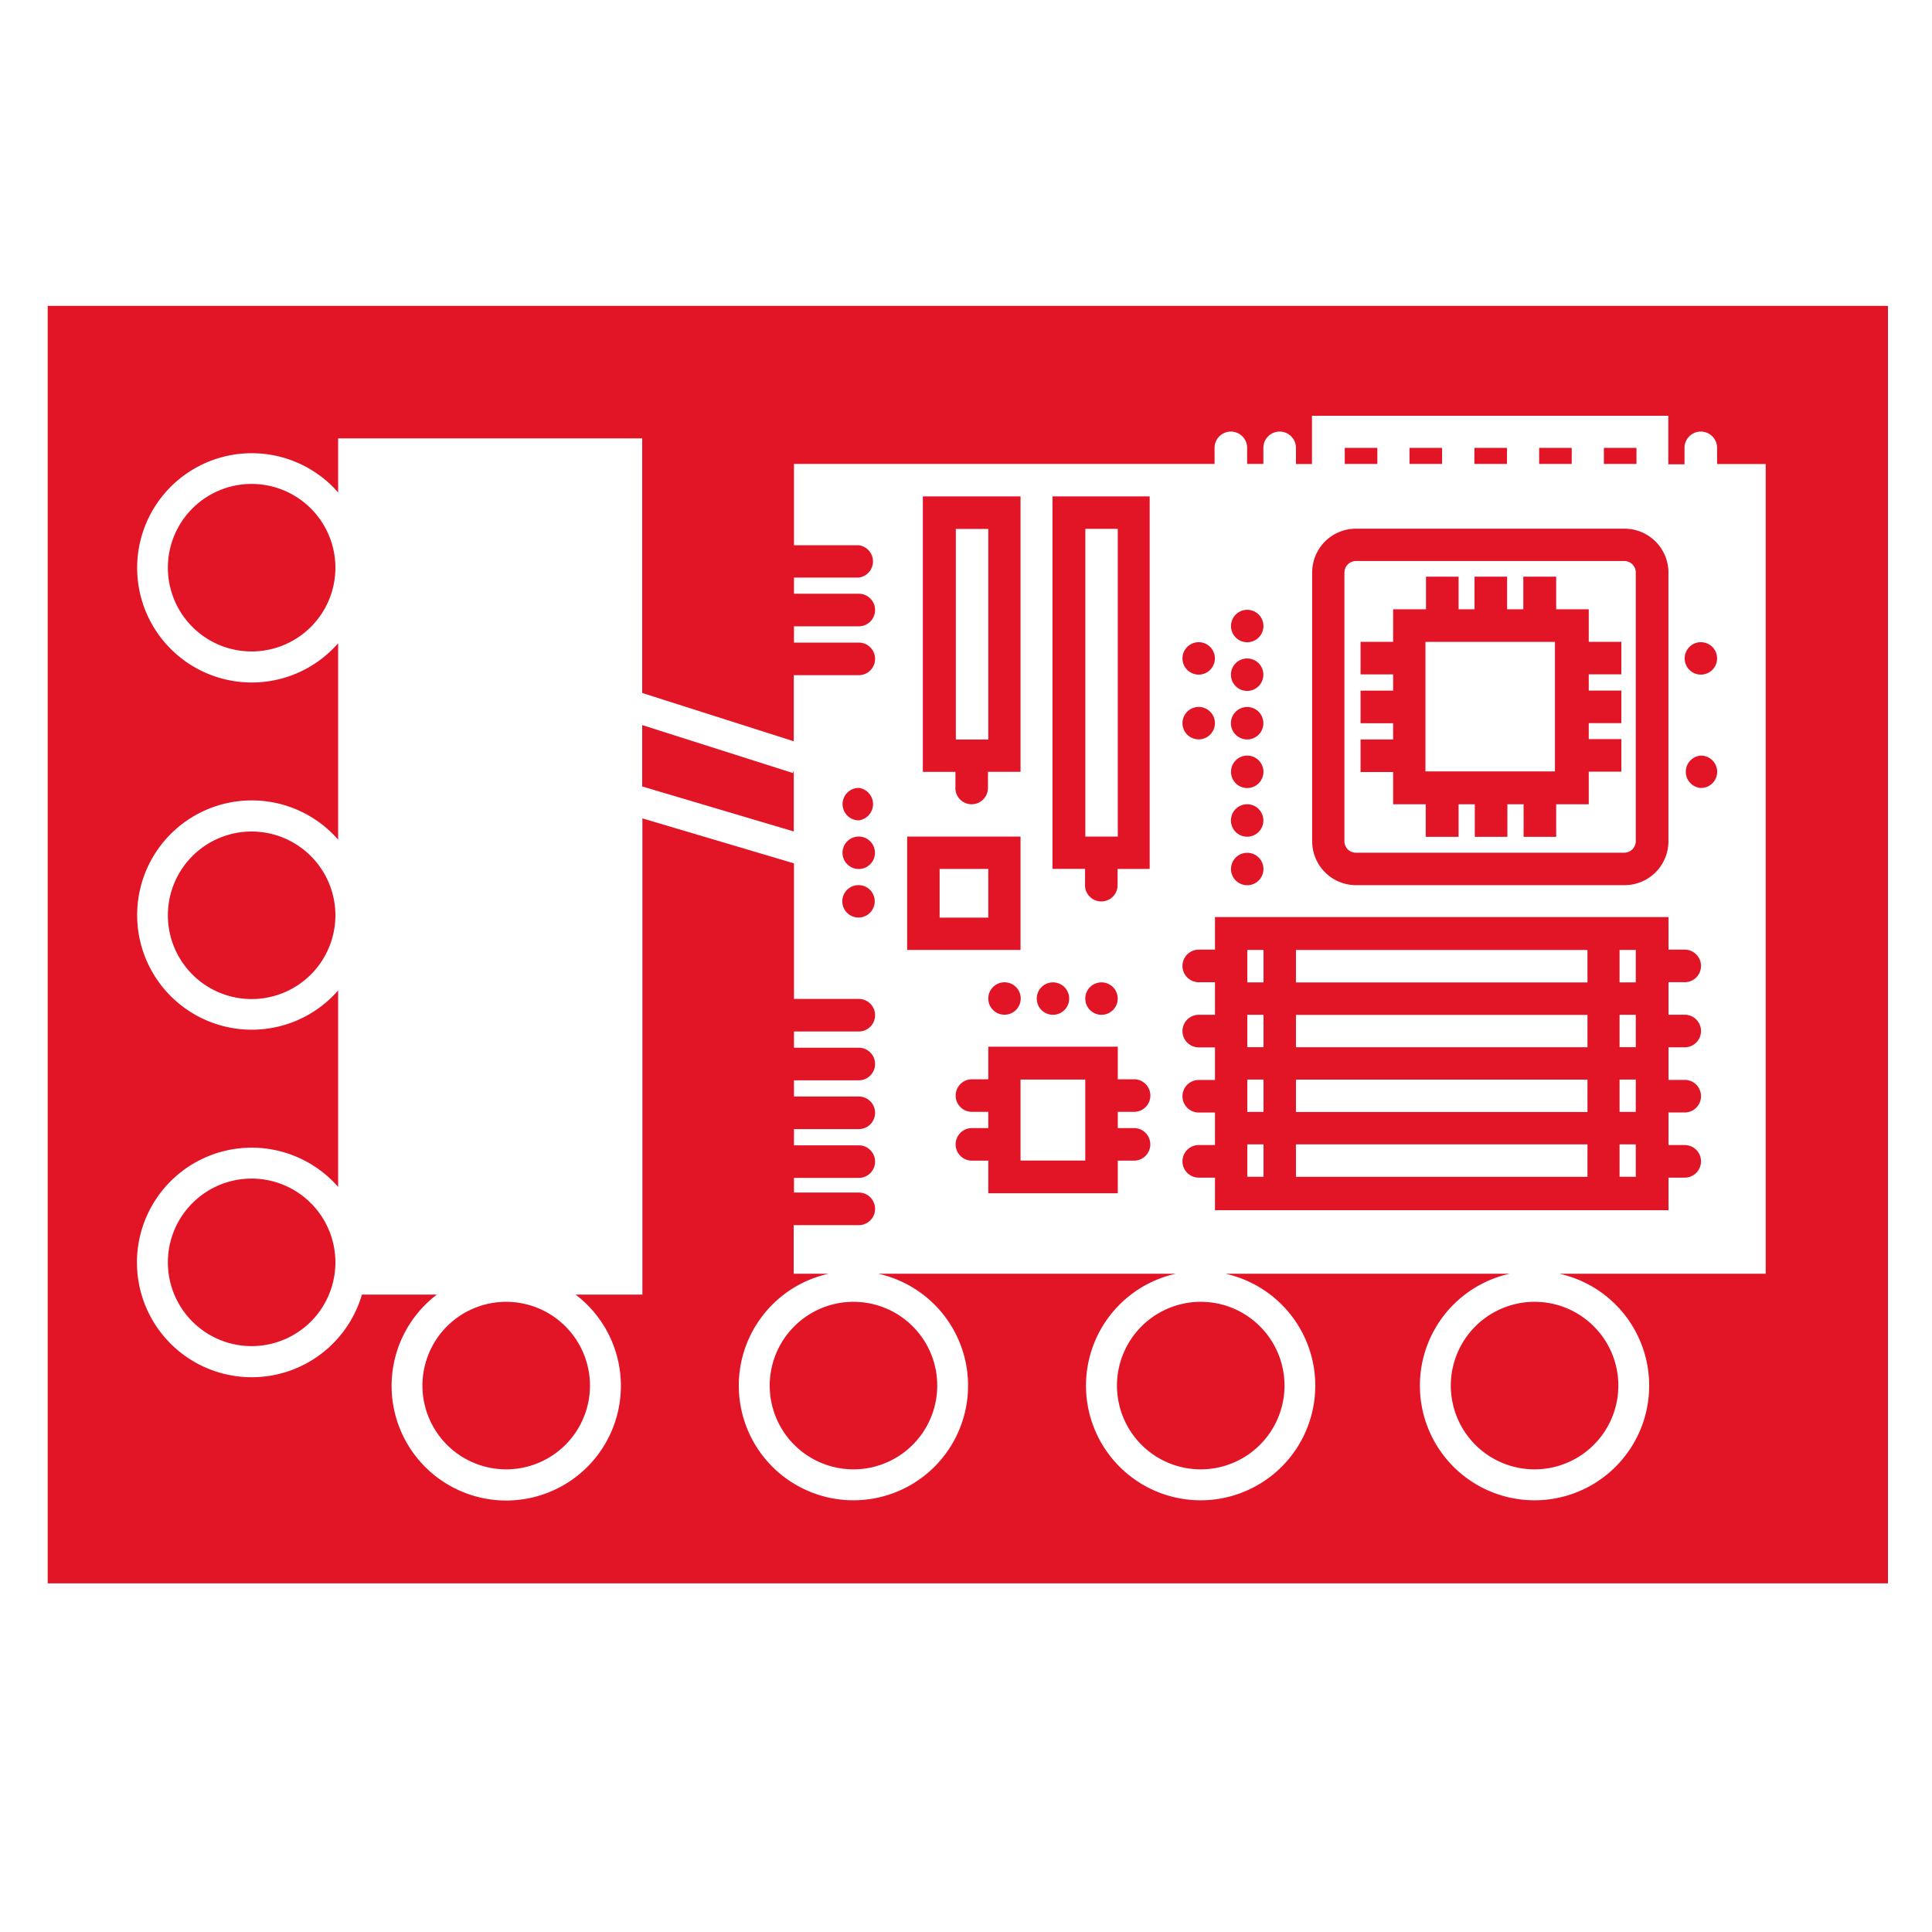
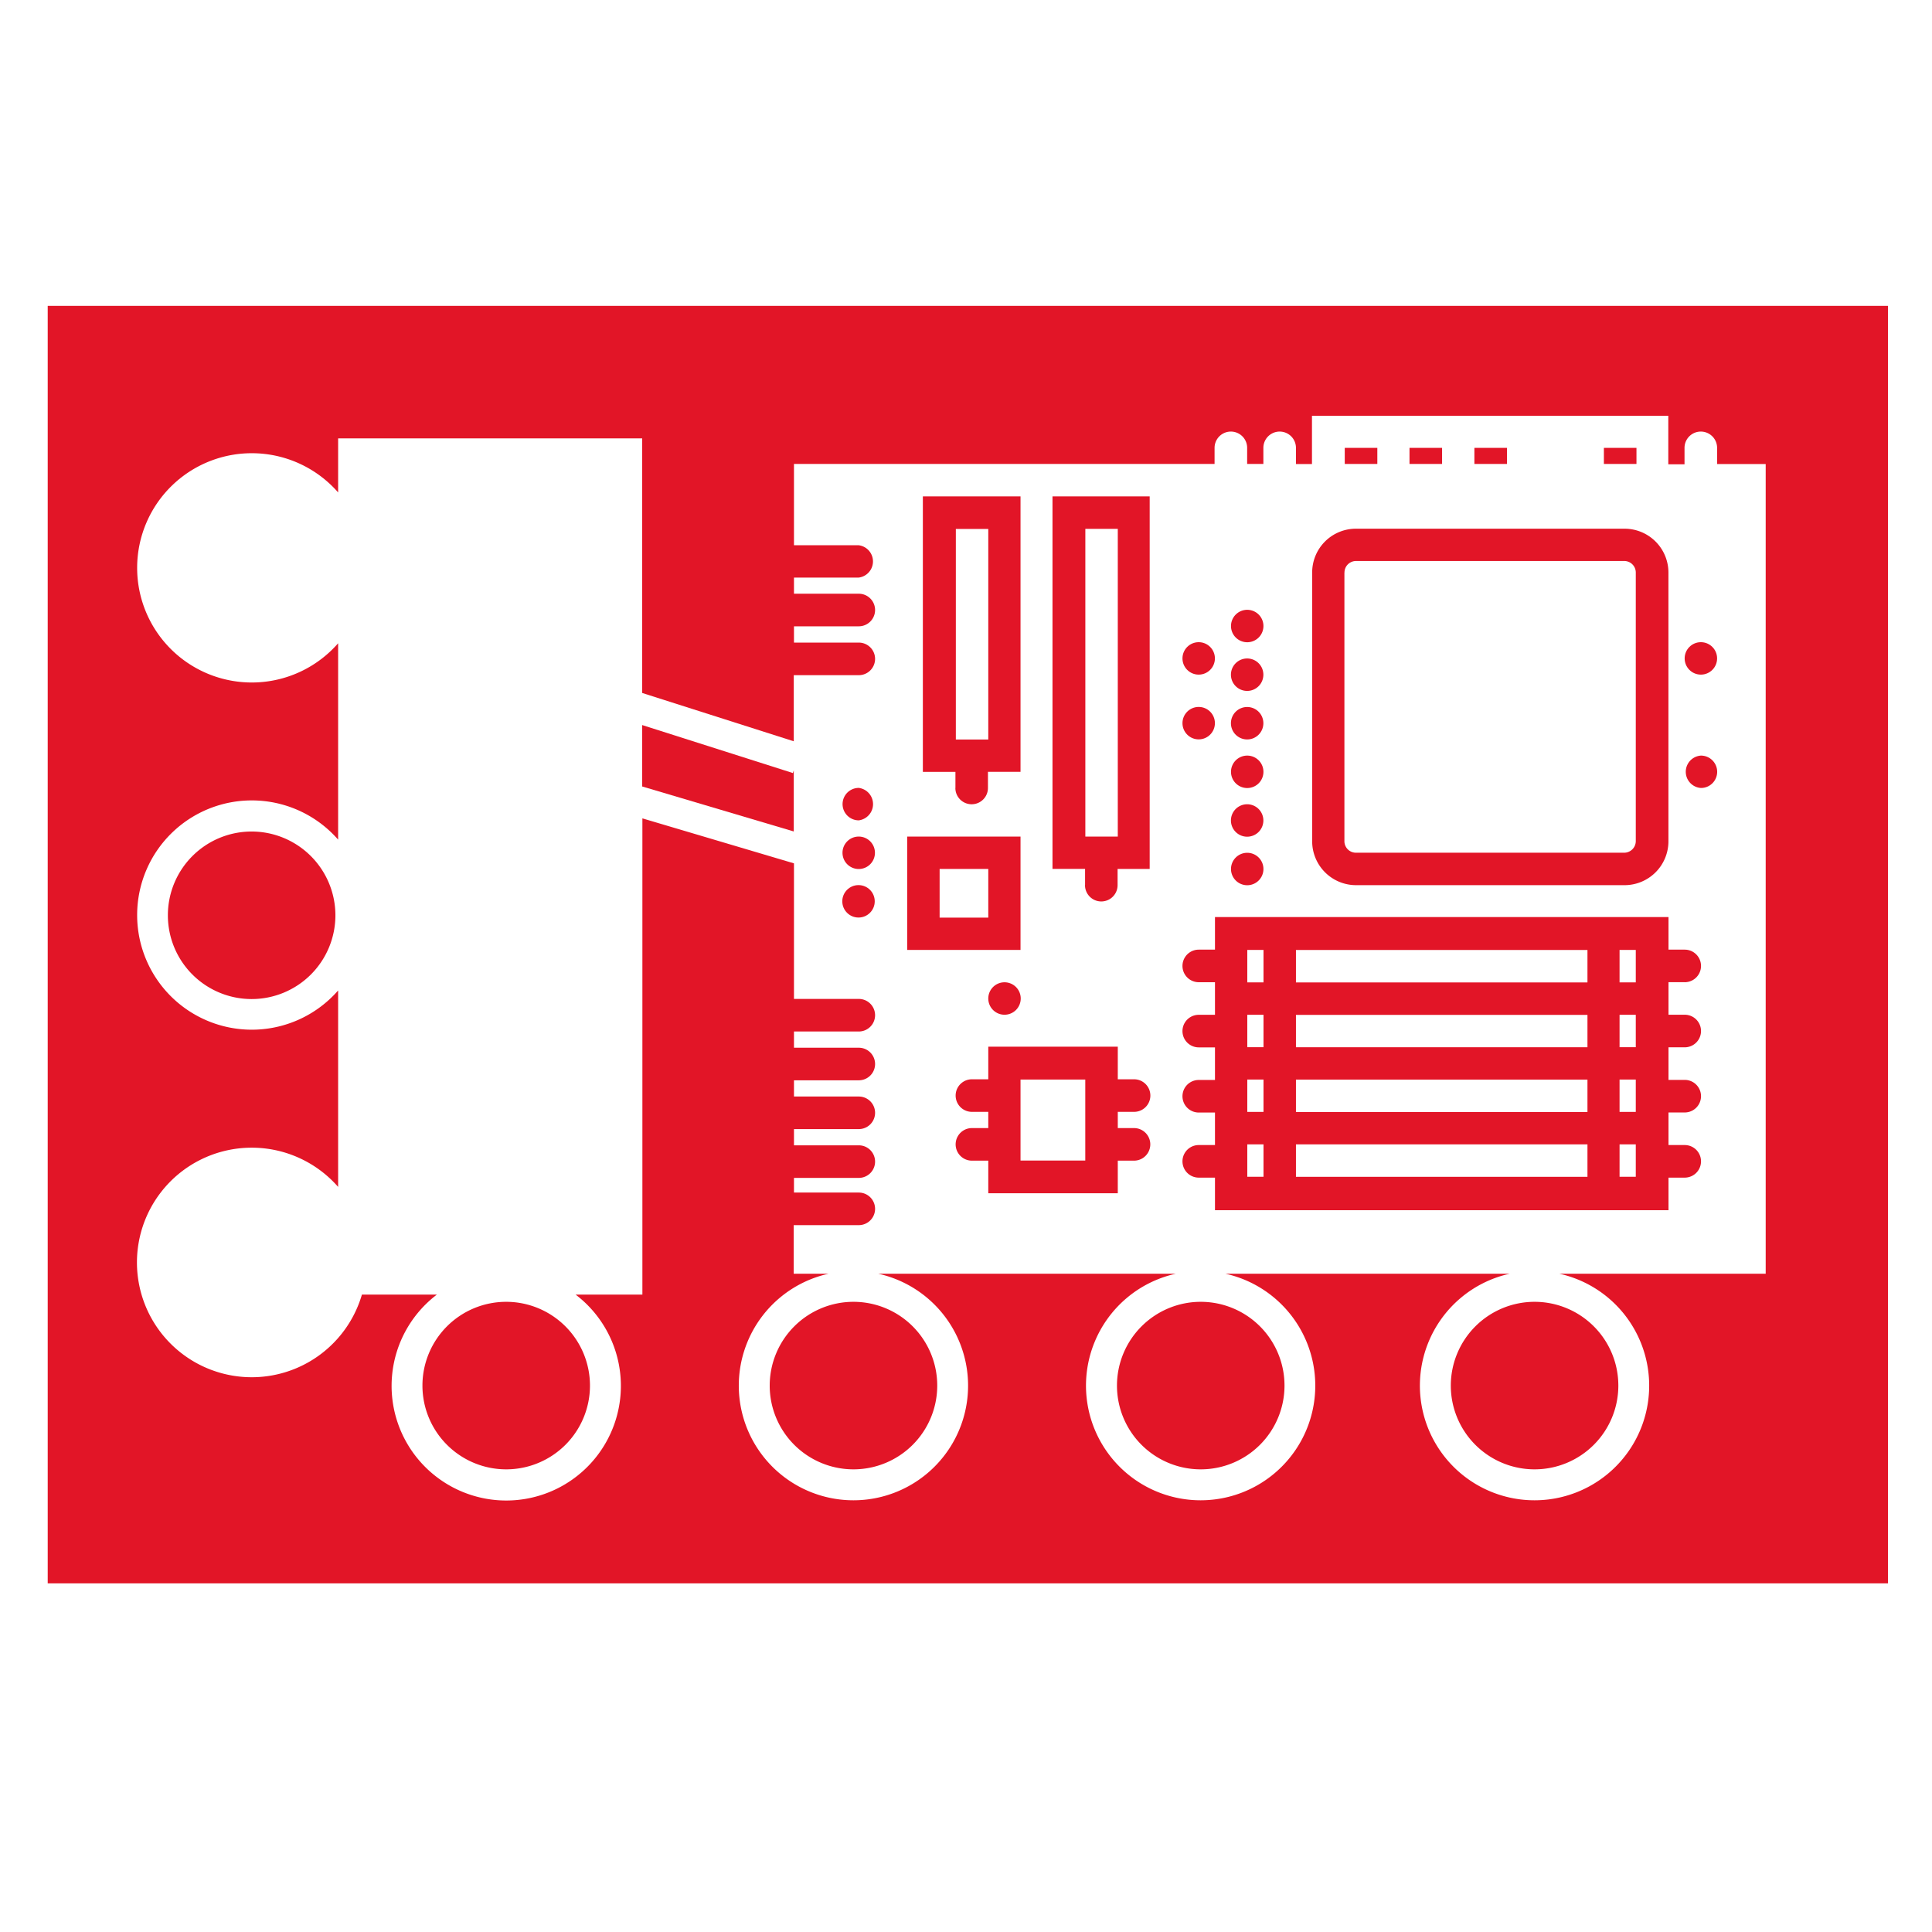
<svg xmlns="http://www.w3.org/2000/svg" id="Livello_1" data-name="Livello 1" viewBox="0 0 283.46 283.46">
  <defs>
    <style>.cls-1{fill:#e21527;}</style>
  </defs>
  <title>espansione-radio-868MHZ</title>
  <path class="cls-1" d="M126,122.74a2.38,2.38,0,1,0,2.37,2.39h0A2.38,2.38,0,0,0,126,122.74Z" />
-   <path class="cls-1" d="M204.4,118h4.78v4.78H214V118h2.38v4.78h4.78V118h2.38v4.78h4.78V118h4.78v-4.78h4.78v-4.78h-4.78V106.1h4.78v-4.78h-4.78V98.94h4.78V94.17h-4.78V89.39h-4.78V84.61H223.5v4.78h-2.38V84.61h-4.78v4.78H214V84.61h-4.78v4.78H204.4v4.78h-4.78v4.78h4.78v2.38h-4.78v4.78h4.78v2.38h-4.78v4.78h4.78V118Zm4.74-23.82h19v19h-19v-19Z" />
  <rect class="cls-1" x="197.3" y="65.71" width="4.78" height="2.36" />
  <rect class="cls-1" x="206.8" y="65.71" width="4.78" height="2.36" />
  <rect class="cls-1" x="216.32" y="65.71" width="4.78" height="2.36" />
  <path class="cls-1" d="M183,101.37a2.38,2.38,0,1,0-2.4-2.38v0A2.38,2.38,0,0,0,183,101.37Z" />
-   <rect class="cls-1" x="225.82" y="65.71" width="4.78" height="2.36" />
  <path class="cls-1" d="M183,108.49a2.38,2.38,0,1,0-2.4-2.38v0A2.38,2.38,0,0,0,183,108.49Z" />
  <path class="cls-1" d="M198.94,129.87h39.41a6.44,6.44,0,0,0,6.44-6.44V84a6.44,6.44,0,0,0-6.44-6.43H198.94A6.42,6.42,0,0,0,192.52,84h0v39.41A6.44,6.44,0,0,0,198.94,129.87ZM197.26,84a1.69,1.69,0,0,1,1.69-1.69h39.41A1.69,1.69,0,0,1,240,84v39.41a1.71,1.71,0,0,1-1.7,1.7H198.94a1.69,1.69,0,0,1-1.69-1.7V84Z" />
  <path class="cls-1" d="M183,94.23a2.38,2.38,0,1,0-2.39-2.39v0A2.38,2.38,0,0,0,183,94.23Z" />
  <path class="cls-1" d="M183,115.62a2.38,2.38,0,1,0-2.39-2.37h0A2.38,2.38,0,0,0,183,115.62Z" />
  <path class="cls-1" d="M140.17,115.61a2.39,2.39,0,0,0,4.78,0v-2.37h4.78V72.83H135.4v40.42h4.78v2.36Zm0-38H145v30.89h-4.76V77.59Z" />
  <path class="cls-1" d="M126,115.6a2.38,2.38,0,1,0,0,4.76v0h0A2.4,2.4,0,0,0,126,115.6Z" />
  <rect class="cls-1" x="235.32" y="65.71" width="4.78" height="2.36" />
  <path class="cls-1" d="M159.19,129.87a2.39,2.39,0,0,0,4.78,0v-2.38h4.71V72.83H154.42v54.65h4.78v2.38Zm0-52.28H164v45.15h-4.76V77.59Z" />
-   <circle class="cls-1" cx="161.61" cy="146.51" r="2.38" />
-   <circle class="cls-1" cx="154.49" cy="146.51" r="2.38" />
  <path class="cls-1" d="M166.39,163.13a2.39,2.39,0,0,0,0-4.78H164v-4.78H145v4.78H142.6a2.39,2.39,0,0,0,0,4.78H145v2.38H142.6a2.39,2.39,0,0,0,0,4.78H145v4.78h19v-4.78h2.38a2.39,2.39,0,0,0,0-4.78H164v-2.38h2.38Zm-7.16,7.14h-9.5V158.39h9.5v11.88Z" />
  <circle class="cls-1" cx="249.55" cy="96.6" r="2.38" />
  <path class="cls-1" d="M149.73,122.74H133.1v16.63h16.63V122.74ZM145,134.63h-7.14v-7.14H145v7.14Z" />
  <path class="cls-1" d="M145,146.49a2.38,2.38,0,1,0,2.37-2.37A2.38,2.38,0,0,0,145,146.49Z" />
  <circle class="cls-1" cx="175.87" cy="106.1" r="2.38" />
-   <path class="cls-1" d="M36.92,172.92a12.29,12.29,0,1,0,12.29,12.29A12.3,12.3,0,0,0,36.92,172.92Z" />
+   <path class="cls-1" d="M36.92,172.92A12.3,12.3,0,0,0,36.92,172.92Z" />
  <path class="cls-1" d="M183,122.76a2.38,2.38,0,1,0-2.4-2.38v0A2.38,2.38,0,0,0,183,122.76Z" />
  <path class="cls-1" d="M74.27,191A12.29,12.29,0,1,0,86.56,203.3,12.3,12.3,0,0,0,74.27,191Z" />
  <path class="cls-1" d="M247.18,144.11a2.39,2.39,0,0,0,0-4.78h-2.38v-4.78H178.26v4.78h-2.38a2.39,2.39,0,0,0,0,4.78h2.38v4.78h-2.38a2.39,2.39,0,0,0,0,4.78h2.38v4.78h-2.38a2.39,2.39,0,0,0,0,4.78h2.38V168h-2.38a2.39,2.39,0,1,0,0,4.78h2.38v4.78h66.54v-4.78h2.38a2.39,2.39,0,1,0,0-4.78h-2.38v-4.78h2.38a2.39,2.39,0,0,0,0-4.78h-2.38v-4.78h2.38a2.39,2.39,0,1,0,0-4.78h-2.38v-4.78h2.38Zm-61.79,28.54H183V167.9h2.38v4.76Zm0-9.51H183v-4.75h2.38v4.75Zm0-9.5H183v-4.75h2.38v4.75Zm0-9.51H183v-4.76h2.38v4.76Zm47.53,28.53H190.14V167.9h42.77v4.76Zm0-9.51H190.14v-4.75h42.77v4.75Zm0-9.5H190.14v-4.75h42.77v4.75Zm0-9.51H190.14v-4.76h42.77v4.76ZM240,172.65h-2.38V167.9H240v4.76Zm0-9.51h-2.38v-4.75H240v4.75Zm0-9.5h-2.38v-4.75H240v4.75Zm0-9.51h-2.38v-4.76H240v4.76Z" />
-   <path class="cls-1" d="M36.92,71A12.29,12.29,0,1,0,49.21,83.31,12.3,12.3,0,0,0,36.92,71Z" />
  <path class="cls-1" d="M249.56,110.86a2.38,2.38,0,0,0,0,4.75h0a2.37,2.37,0,0,0,2.38-2.36h0A2.38,2.38,0,0,0,249.56,110.86Z" />
  <path class="cls-1" d="M7,44.88V232.31H277V44.88H7Zm252.06,142H228.79a16.82,16.82,0,1,1-7.29,0h-41.7a16.82,16.82,0,1,1-7.29,0H128.86a16.82,16.82,0,1,1-7.29,0h-5.12v-7.13H126a2.39,2.39,0,0,0,0-4.78h-9.51v-2.15H126a2.39,2.39,0,0,0,0-4.78h-9.51v-2.38H126a2.39,2.39,0,1,0,0-4.78h-9.51v-2.38H126a2.39,2.39,0,1,0,0-4.78h-9.51v-2.38H126a2.39,2.39,0,1,0,0-4.78h-9.51V126.67l-22.24-6.6v69.87H84.45a16.82,16.82,0,1,1-20.35,0h-11a16.84,16.84,0,1,1-3.49-15.8V145.32a16.82,16.82,0,1,1,0-22.13V94.38a16.82,16.82,0,1,1,0-22.13V64.32H94.22v37.35l22.24,7.09v-9.7H126a2.39,2.39,0,0,0,0-4.78h-9.51V91.89H126a2.39,2.39,0,0,0,0-4.78h-9.51V84.74H126A2.39,2.39,0,0,0,126,80h-9.51V68.07H178.2V65.71a2.39,2.39,0,0,1,4.78,0v2.36h2.38V65.71a2.39,2.39,0,0,1,4.78,0v2.37h2.35V61h52.28v7.12h2.38V65.71a2.39,2.39,0,1,1,4.78,0v2.37h7.13V186.89Z" />
  <polygon class="cls-1" points="94.22 106.38 94.22 115.39 116.46 121.99 116.46 113.02 116.33 113.42 94.22 106.38" />
  <path class="cls-1" d="M36.92,122a12.29,12.29,0,1,0,12.29,12.29A12.3,12.3,0,0,0,36.92,122Z" />
  <path class="cls-1" d="M163.88,203.3A12.29,12.29,0,1,0,176.17,191,12.3,12.3,0,0,0,163.88,203.3Z" />
  <path class="cls-1" d="M112.93,203.3A12.29,12.29,0,1,0,125.22,191,12.3,12.3,0,0,0,112.93,203.3Z" />
  <circle class="cls-1" cx="175.87" cy="96.6" r="2.38" />
  <path class="cls-1" d="M183,129.88a2.38,2.38,0,1,0-2.39-2.39v0A2.38,2.38,0,0,0,183,129.88Z" />
  <path class="cls-1" d="M212.86,203.3A12.29,12.29,0,1,0,225.15,191,12.3,12.3,0,0,0,212.86,203.3Z" />
  <circle class="cls-1" cx="125.96" cy="132.24" r="2.38" />
</svg>